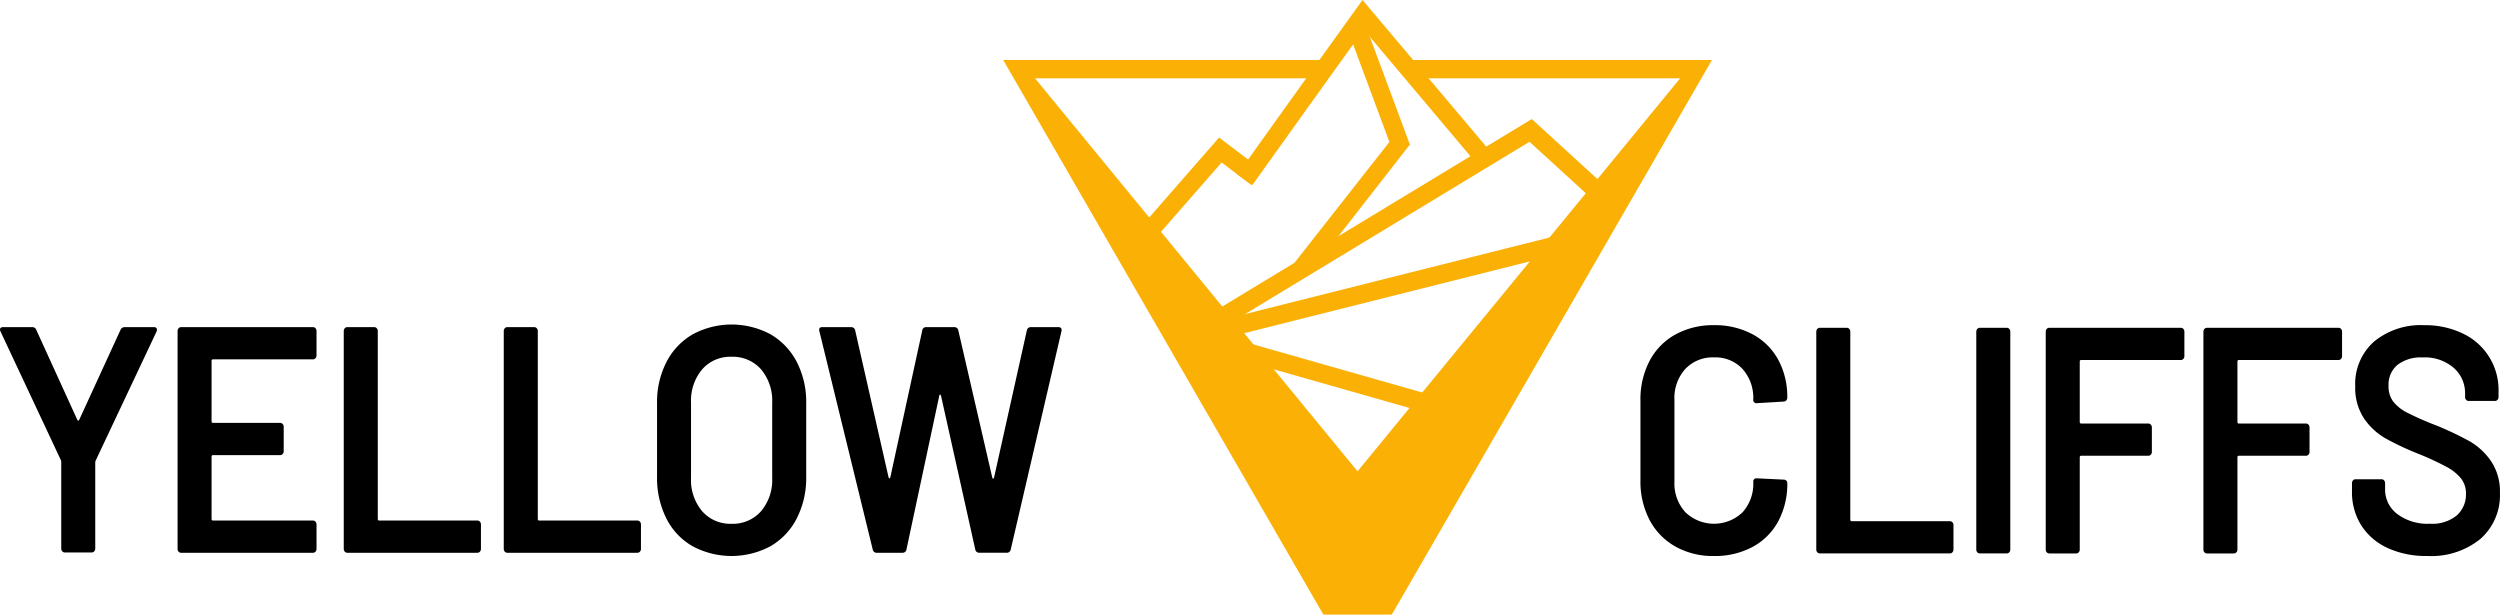
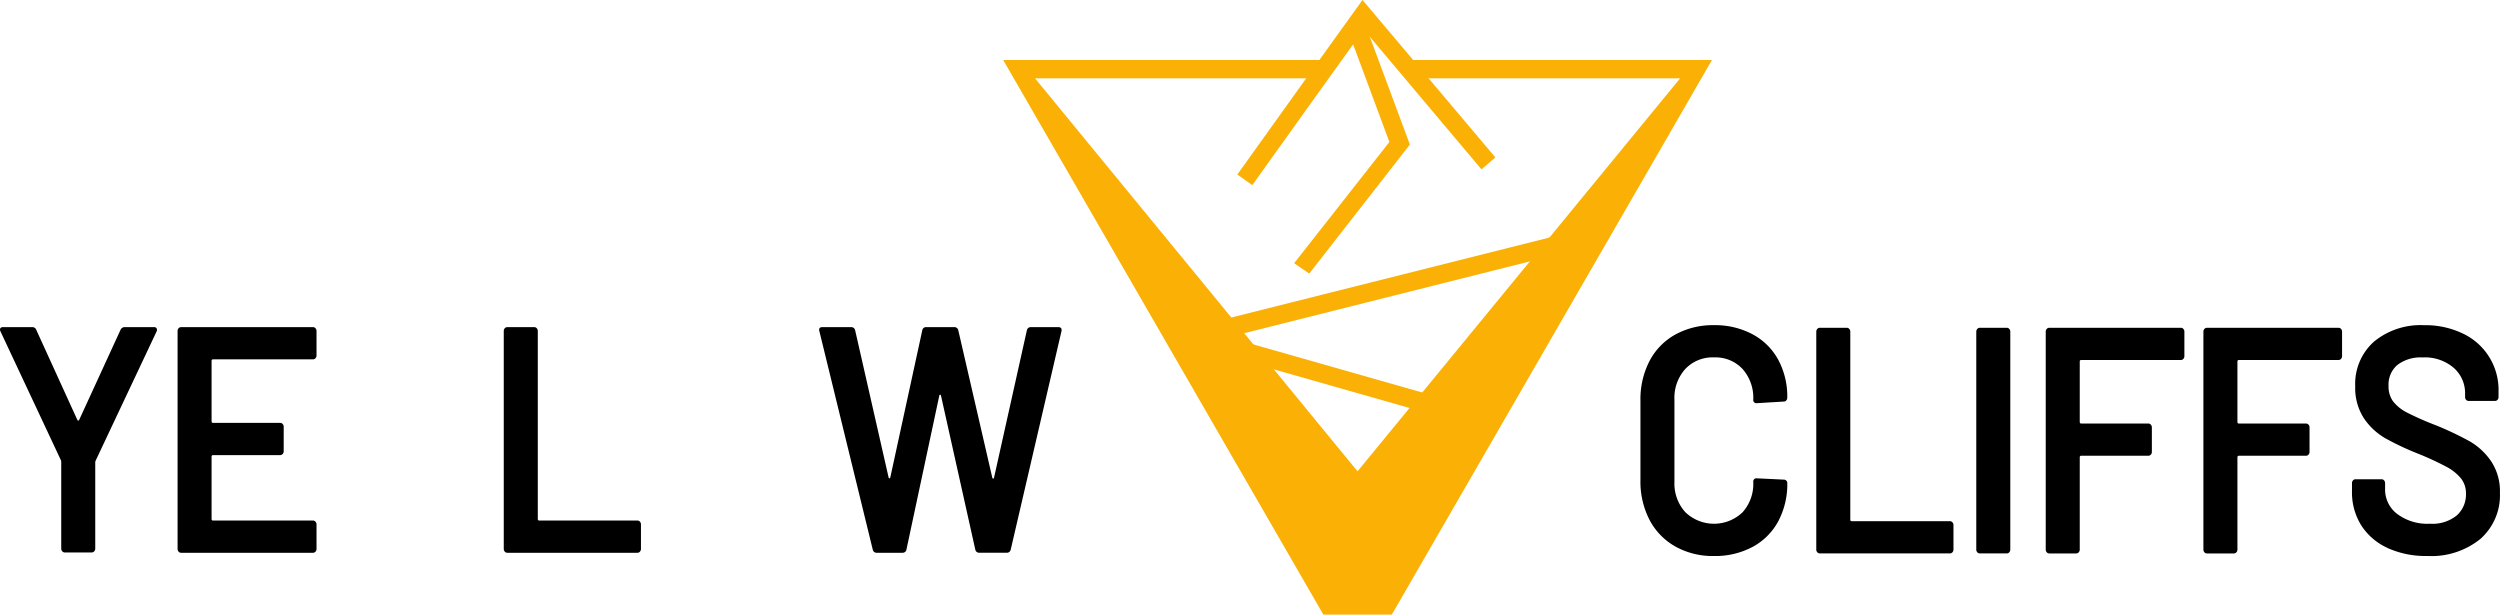
<svg xmlns="http://www.w3.org/2000/svg" width="240" height="59.004" viewBox="0 0 240 59.004">
  <g transform="translate(0 0)">
    <path d="M176.386,6.48,159.379,35.95l-13.5,23.38-.239.394H139.08c-.084-.14-.155-.268-.225-.394Q123.6,32.891,108.344,6.48H139.77l-1.281,1.758H111.4l30.961,37.728L173.333,8.238H148.111l-1.5-1.758Z" transform="translate(-12.038 -0.72)" fill="#fab005" />
-     <path d="M167.835,21.252l-6.8-6.212-32.3,19.567-.91-1.5q16.715-10.125,33.43-20.248l7.767,7.1Z" transform="translate(-14.203 -1.429)" fill="#fab005" />
-     <path d="M120.773,25.921l9.678-11.068,4.142,3.14L133.532,19.4l-2.838-2.151-8.6,9.832Z" transform="translate(-13.419 -1.65)" fill="#fab005" />
    <path d="M157.069,16.259l-11.3-13.418c-2.718,3.769-5.554,7.734-8.441,11.772l-2.26,3.16-1.434-1.02,2.26-3.159c2.944-4.118,5.834-8.159,9.1-12.685L145.65,0l12.755,15.115Z" transform="translate(-14.848 0)" fill="#fab005" />
    <path d="M146.5,2.36l4.378,11.78-9.661,12.388-1.448-1,9.143-11.637L144.856,2.975Z" transform="translate(-15.53 -0.262)" fill="#fab005" />
    <rect width="39.197" height="1.761" transform="translate(113.861 31.573) rotate(-14.109)" fill="#fab005" />
    <rect width="1.763" height="28.067" transform="translate(114.862 33.344) rotate(-74.108)" fill="#fab005" />
-     <rect width="20.876" height="1.756" transform="translate(121.935 48.018) rotate(-17.617)" fill="#fab005" />
    <path d="M5.979,56.853a.375.375,0,0,1-.1-.263V48.3a.467.467,0,0,0-.028-.185L.057,35.763A.5.5,0,0,1,0,35.576c0-.164.1-.247.309-.247H3.094a.4.4,0,0,1,.395.278l3.939,8.635c.056.083.112.083.169,0l3.966-8.635a.434.434,0,0,1,.395-.278h2.813a.28.28,0,0,1,.267.124.331.331,0,0,1-.014.31L9.2,48.11a.511.511,0,0,0-.056.185v8.294a.372.372,0,0,1-.1.263.308.308,0,0,1-.238.108H6.218a.307.307,0,0,1-.239-.108" transform="translate(0 -3.925)" />
    <path d="M32.417,38.316a.312.312,0,0,1-.239.108H22.584c-.094,0-.141.052-.141.156v5.787c0,.1.047.155.141.155h6.443a.313.313,0,0,1,.239.108.378.378,0,0,1,.1.263v2.352a.375.375,0,0,1-.1.263.31.31,0,0,1-.239.108H22.584q-.141,0-.141.155v5.972c0,.1.047.155.141.155h9.594a.313.313,0,0,1,.239.108.382.382,0,0,1,.1.263v2.352a.379.379,0,0,1-.1.263.31.31,0,0,1-.239.108H19.518a.309.309,0,0,1-.239-.108.371.371,0,0,1-.1-.263V35.7a.372.372,0,0,1,.1-.262.312.312,0,0,1,.239-.108h12.66a.313.313,0,0,1,.239.108.38.38,0,0,1,.1.262v2.353a.381.381,0,0,1-.1.263" transform="translate(-2.131 -3.925)" />
-     <path d="M37.225,56.884a.375.375,0,0,1-.1-.263V35.7a.376.376,0,0,1,.1-.262.313.313,0,0,1,.24-.108h2.588a.313.313,0,0,1,.239.108.376.376,0,0,1,.1.262V53.742c0,.1.046.155.14.155h9.425a.313.313,0,0,1,.239.108.378.378,0,0,1,.1.263v2.352a.375.375,0,0,1-.1.263.31.31,0,0,1-.239.108H37.465a.311.311,0,0,1-.24-.108" transform="translate(-4.125 -3.925)" />
    <path d="M54.506,56.884a.375.375,0,0,1-.1-.263V35.7a.376.376,0,0,1,.1-.262.313.313,0,0,1,.24-.108h2.588a.313.313,0,0,1,.239.108.376.376,0,0,1,.1.262V53.742c0,.1.046.155.14.155h9.425a.313.313,0,0,1,.239.108.378.378,0,0,1,.1.263v2.352a.375.375,0,0,1-.1.263.31.31,0,0,1-.239.108H54.746a.311.311,0,0,1-.24-.108" transform="translate(-6.045 -3.925)" />
-     <path d="M74.365,56.326a6.358,6.358,0,0,1-2.517-2.676,8.646,8.646,0,0,1-.886-3.992V42.6a8.378,8.378,0,0,1,.9-3.947,6.506,6.506,0,0,1,2.518-2.66,7.883,7.883,0,0,1,7.484,0,6.509,6.509,0,0,1,2.517,2.66,8.378,8.378,0,0,1,.9,3.947v7.056a8.54,8.54,0,0,1-.9,3.992,6.486,6.486,0,0,1-2.517,2.676,7.911,7.911,0,0,1-7.5,0m6.584-3.357a4.634,4.634,0,0,0,1.068-3.188V42.571a4.679,4.679,0,0,0-1.068-3.219,3.613,3.613,0,0,0-2.842-1.207,3.576,3.576,0,0,0-2.813,1.207,4.675,4.675,0,0,0-1.069,3.219v7.211a4.63,4.63,0,0,0,1.069,3.188,3.576,3.576,0,0,0,2.813,1.207,3.613,3.613,0,0,0,2.842-1.207" transform="translate(-7.885 -3.894)" />
    <path d="M93.612,56.682,88.492,35.731l-.028-.124q0-.279.309-.278h2.757a.376.376,0,0,1,.394.308L95.132,49.75c.018.061.046.092.084.092s.066-.031.084-.092l3.067-14.113a.36.36,0,0,1,.365-.308h2.7a.376.376,0,0,1,.394.308l3.263,14.143c.019.062.046.093.084.093s.066-.031.084-.093l3.151-14.143a.376.376,0,0,1,.394-.308h2.616q.395,0,.31.4l-4.868,20.951a.375.375,0,0,1-.394.309h-2.616a.374.374,0,0,1-.394-.309L100.167,41.92c-.019-.061-.046-.1-.084-.108s-.066.027-.084.108L96.848,56.682a.361.361,0,0,1-.366.309H94.006a.374.374,0,0,1-.394-.309" transform="translate(-9.829 -3.925)" />
    <path d="M180.516,56.365a6.254,6.254,0,0,1-2.476-2.553,7.991,7.991,0,0,1-.872-3.807V42.362a7.987,7.987,0,0,1,.872-3.806,6.169,6.169,0,0,1,2.476-2.538,7.479,7.479,0,0,1,3.715-.9,7.627,7.627,0,0,1,3.684.867,6.057,6.057,0,0,1,2.476,2.444,7.432,7.432,0,0,1,.873,3.652.377.377,0,0,1-.1.263.31.31,0,0,1-.239.108l-2.588.155a.3.3,0,0,1-.338-.341,4.162,4.162,0,0,0-1.028-2.94,3.552,3.552,0,0,0-2.742-1.114,3.6,3.6,0,0,0-2.757,1.114,4.126,4.126,0,0,0-1.041,2.94v7.892a4.084,4.084,0,0,0,1.041,2.908,3.968,3.968,0,0,0,5.5.015A4.1,4.1,0,0,0,188,50.161a.3.3,0,0,1,.338-.34l2.588.124a.339.339,0,0,1,.239.092.292.292,0,0,1,.1.217,7.585,7.585,0,0,1-.873,3.7,6.037,6.037,0,0,1-2.476,2.46,7.637,7.637,0,0,1-3.684.866,7.374,7.374,0,0,1-3.715-.913" transform="translate(-19.685 -3.902)" />
    <path d="M196.258,56.954a.375.375,0,0,1-.1-.263V35.77a.376.376,0,0,1,.1-.262.313.313,0,0,1,.239-.108h2.588a.311.311,0,0,1,.238.108.373.373,0,0,1,.1.262V53.812c0,.1.046.155.14.155h9.426a.314.314,0,0,1,.239.108.378.378,0,0,1,.1.263v2.352a.375.375,0,0,1-.1.263.311.311,0,0,1-.239.108H196.5a.31.31,0,0,1-.239-.108" transform="translate(-21.795 -3.933)" />
    <path d="M213.539,56.954a.375.375,0,0,1-.1-.263V35.77a.376.376,0,0,1,.1-.262.313.313,0,0,1,.239-.108h2.588a.311.311,0,0,1,.238.108.373.373,0,0,1,.1.262V56.691a.372.372,0,0,1-.1.263.308.308,0,0,1-.238.108h-2.588a.31.31,0,0,1-.239-.108" transform="translate(-23.716 -3.933)" />
    <path d="M234.15,38.386a.312.312,0,0,1-.239.108h-9.565c-.094,0-.141.052-.141.156v5.787c0,.1.047.155.141.155h6.443a.313.313,0,0,1,.239.108.378.378,0,0,1,.1.263v2.352a.375.375,0,0,1-.1.263.31.31,0,0,1-.239.108h-6.443q-.141,0-.141.155v8.851a.378.378,0,0,1-.1.263.31.31,0,0,1-.239.108H221.28a.311.311,0,0,1-.241-.108.374.374,0,0,1-.1-.263V35.77a.374.374,0,0,1,.1-.262.314.314,0,0,1,.241-.108h12.631a.313.313,0,0,1,.239.108.376.376,0,0,1,.1.262v2.353a.376.376,0,0,1-.1.263" transform="translate(-24.549 -3.933)" />
    <path d="M251.179,38.386a.312.312,0,0,1-.239.108h-9.566c-.093,0-.14.052-.14.156v5.787c0,.1.047.155.14.155h6.443a.314.314,0,0,1,.239.108.378.378,0,0,1,.1.263v2.352a.375.375,0,0,1-.1.263.311.311,0,0,1-.239.108h-6.443c-.093,0-.14.052-.14.155v8.851a.375.375,0,0,1-.1.263.31.31,0,0,1-.239.108h-2.588a.31.31,0,0,1-.239-.108.375.375,0,0,1-.1-.263V35.77a.376.376,0,0,1,.1-.262.313.313,0,0,1,.239-.108H250.94a.313.313,0,0,1,.239.108.379.379,0,0,1,.1.262v2.353a.38.38,0,0,1-.1.263" transform="translate(-26.441 -3.933)" />
    <path d="M257.419,56.5a5.876,5.876,0,0,1-2.516-2.166,5.97,5.97,0,0,1-.888-3.281v-.773a.373.373,0,0,1,.1-.263.312.312,0,0,1,.239-.108h2.5a.313.313,0,0,1,.239.108.376.376,0,0,1,.1.263v.588a2.932,2.932,0,0,0,1.153,2.367,4.831,4.831,0,0,0,3.151.944,3.69,3.69,0,0,0,2.588-.805,2.693,2.693,0,0,0,.872-2.073,2.293,2.293,0,0,0-.478-1.47,4.535,4.535,0,0,0-1.364-1.1,28.134,28.134,0,0,0-2.659-1.237,26.64,26.64,0,0,1-3.236-1.516,6.215,6.215,0,0,1-2.068-1.934A5.3,5.3,0,0,1,254.326,41a5.424,5.424,0,0,1,1.8-4.3,7.036,7.036,0,0,1,4.811-1.579,8.264,8.264,0,0,1,3.729.805,5.974,5.974,0,0,1,3.418,5.57v.526a.38.38,0,0,1-.1.263.313.313,0,0,1-.239.108h-2.533a.314.314,0,0,1-.239-.108.375.375,0,0,1-.1-.263v-.34a3.231,3.231,0,0,0-1.084-2.46,4.239,4.239,0,0,0-3-1.005,3.667,3.667,0,0,0-2.405.711,2.467,2.467,0,0,0-.859,2.012,2.429,2.429,0,0,0,.451,1.516,4.076,4.076,0,0,0,1.35,1.068,28.991,28.991,0,0,0,2.786,1.222,30.519,30.519,0,0,1,3.193,1.516,6.332,6.332,0,0,1,2.053,1.9,5.182,5.182,0,0,1,.859,3.048,5.587,5.587,0,0,1-1.871,4.426,7.473,7.473,0,0,1-5.106,1.64,8.856,8.856,0,0,1-3.828-.773" transform="translate(-28.224 -3.902)" />
  </g>
</svg>